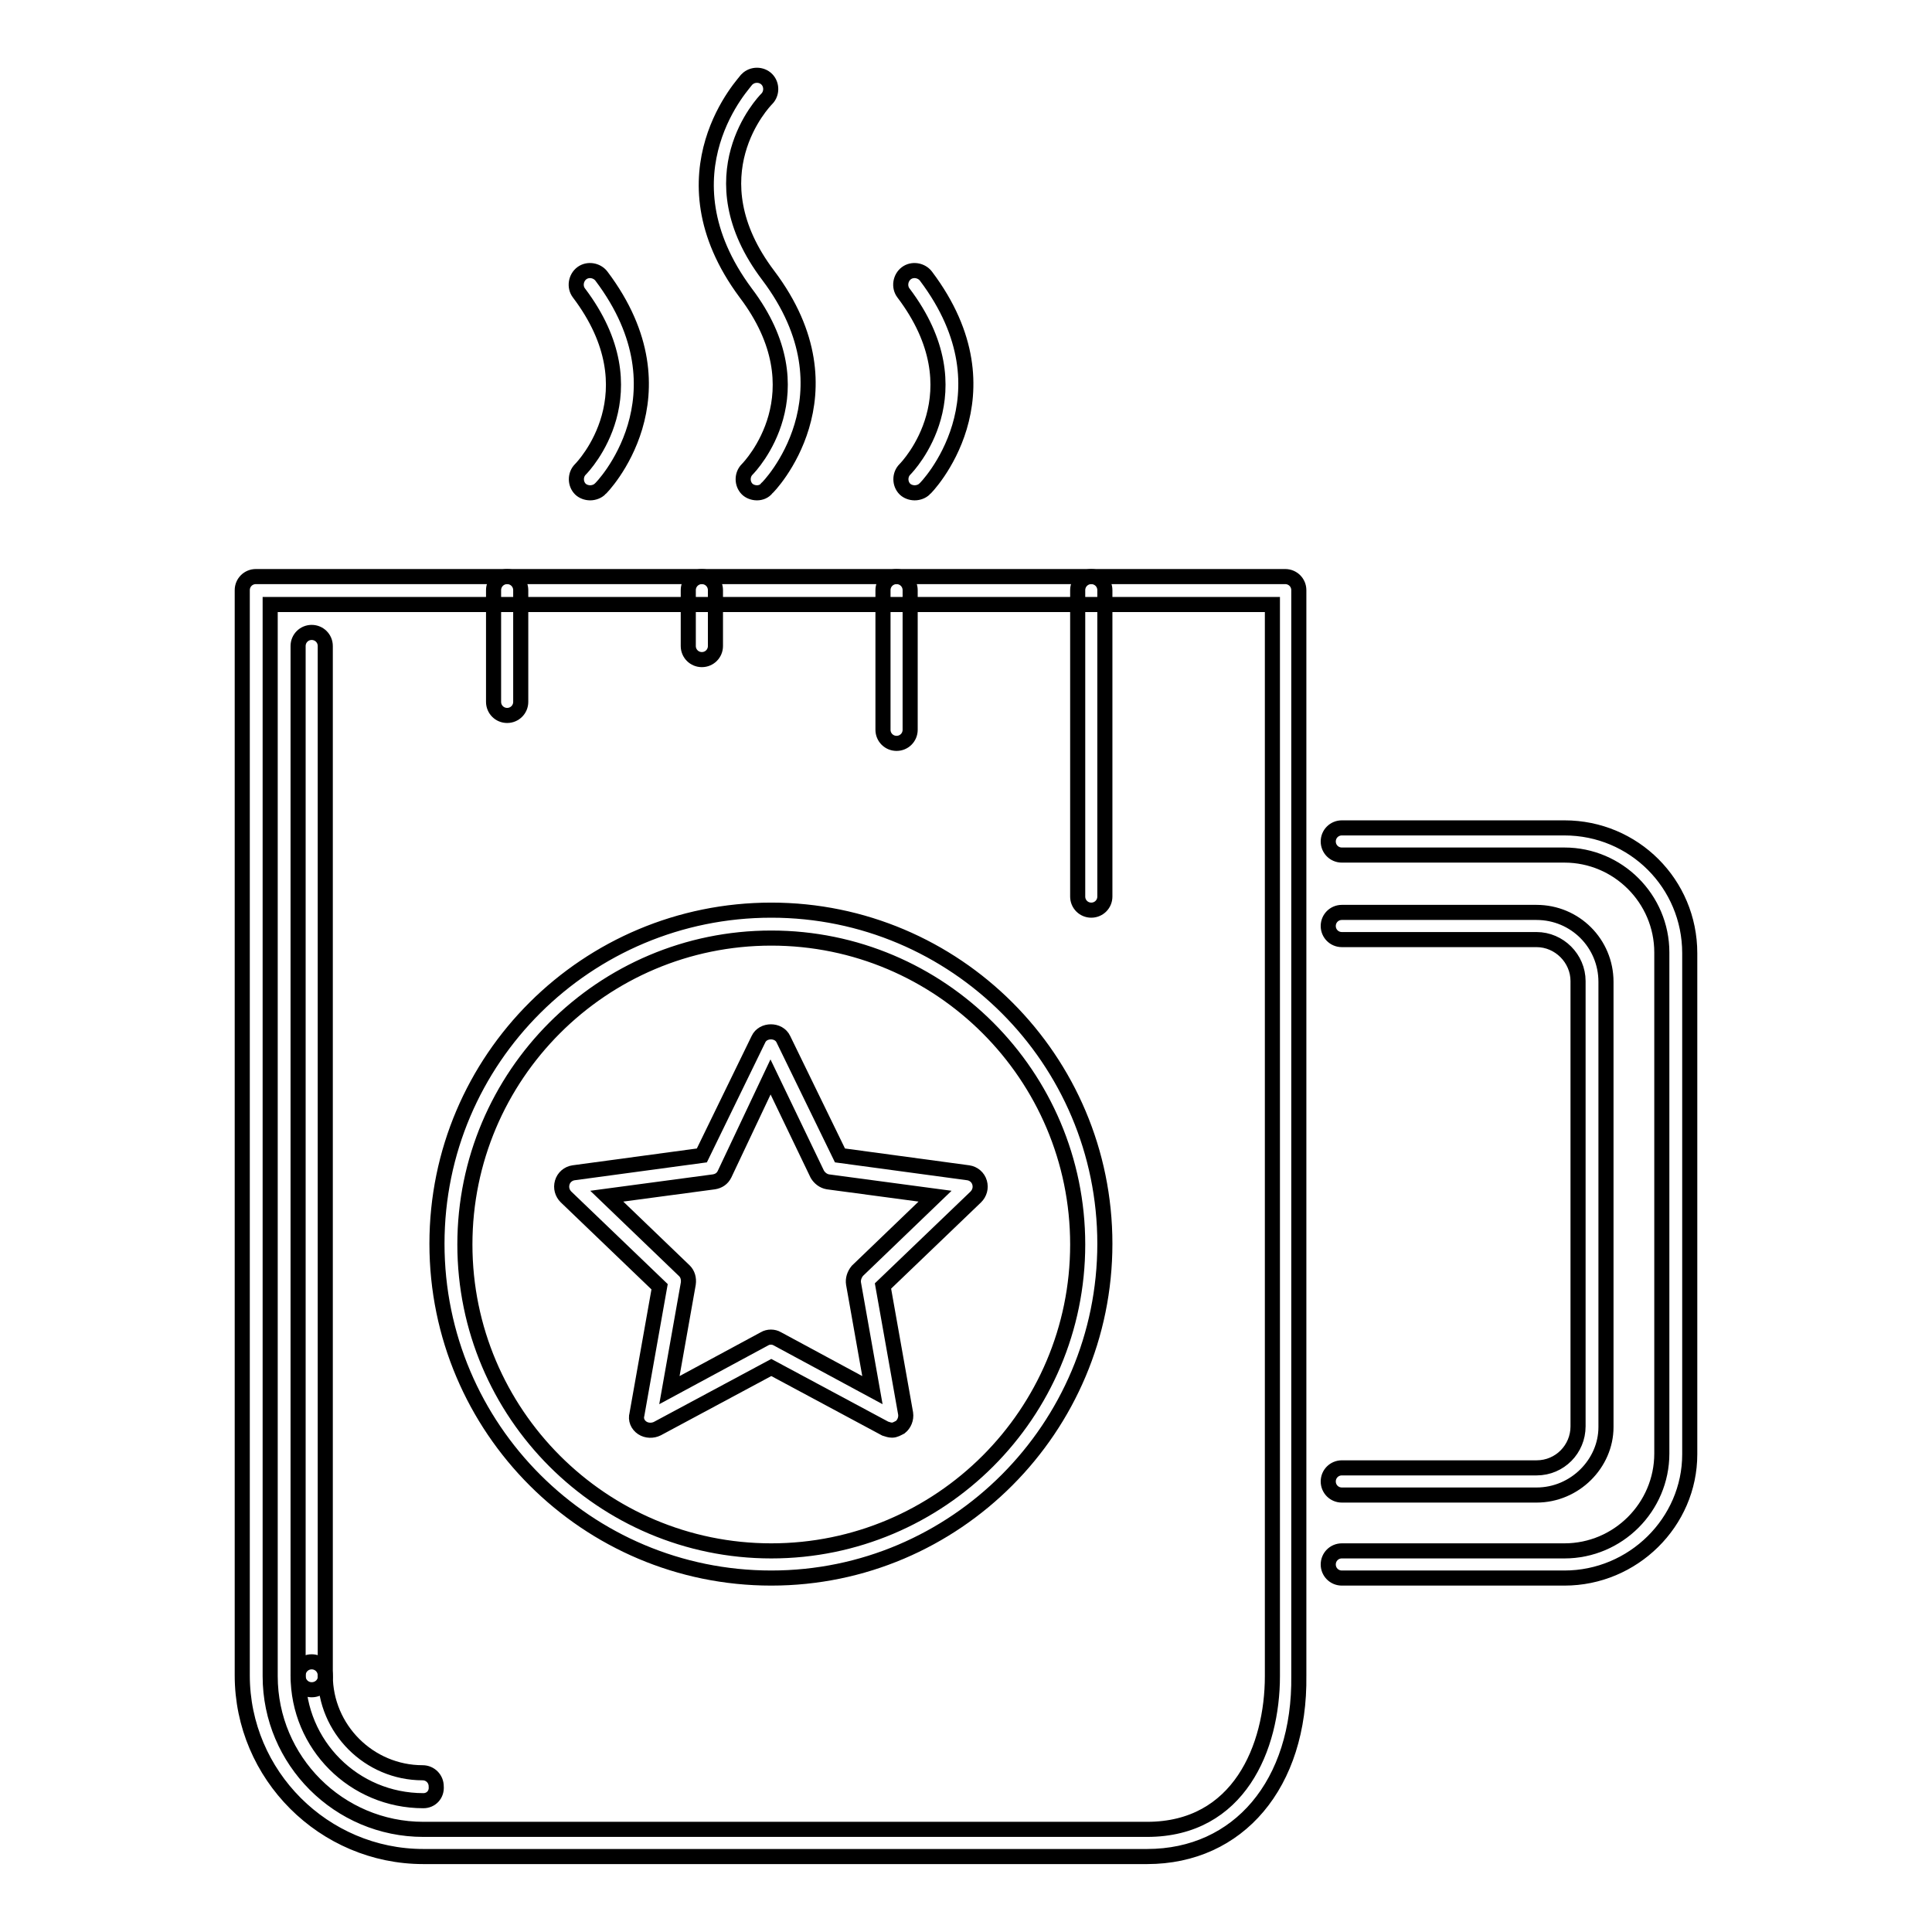
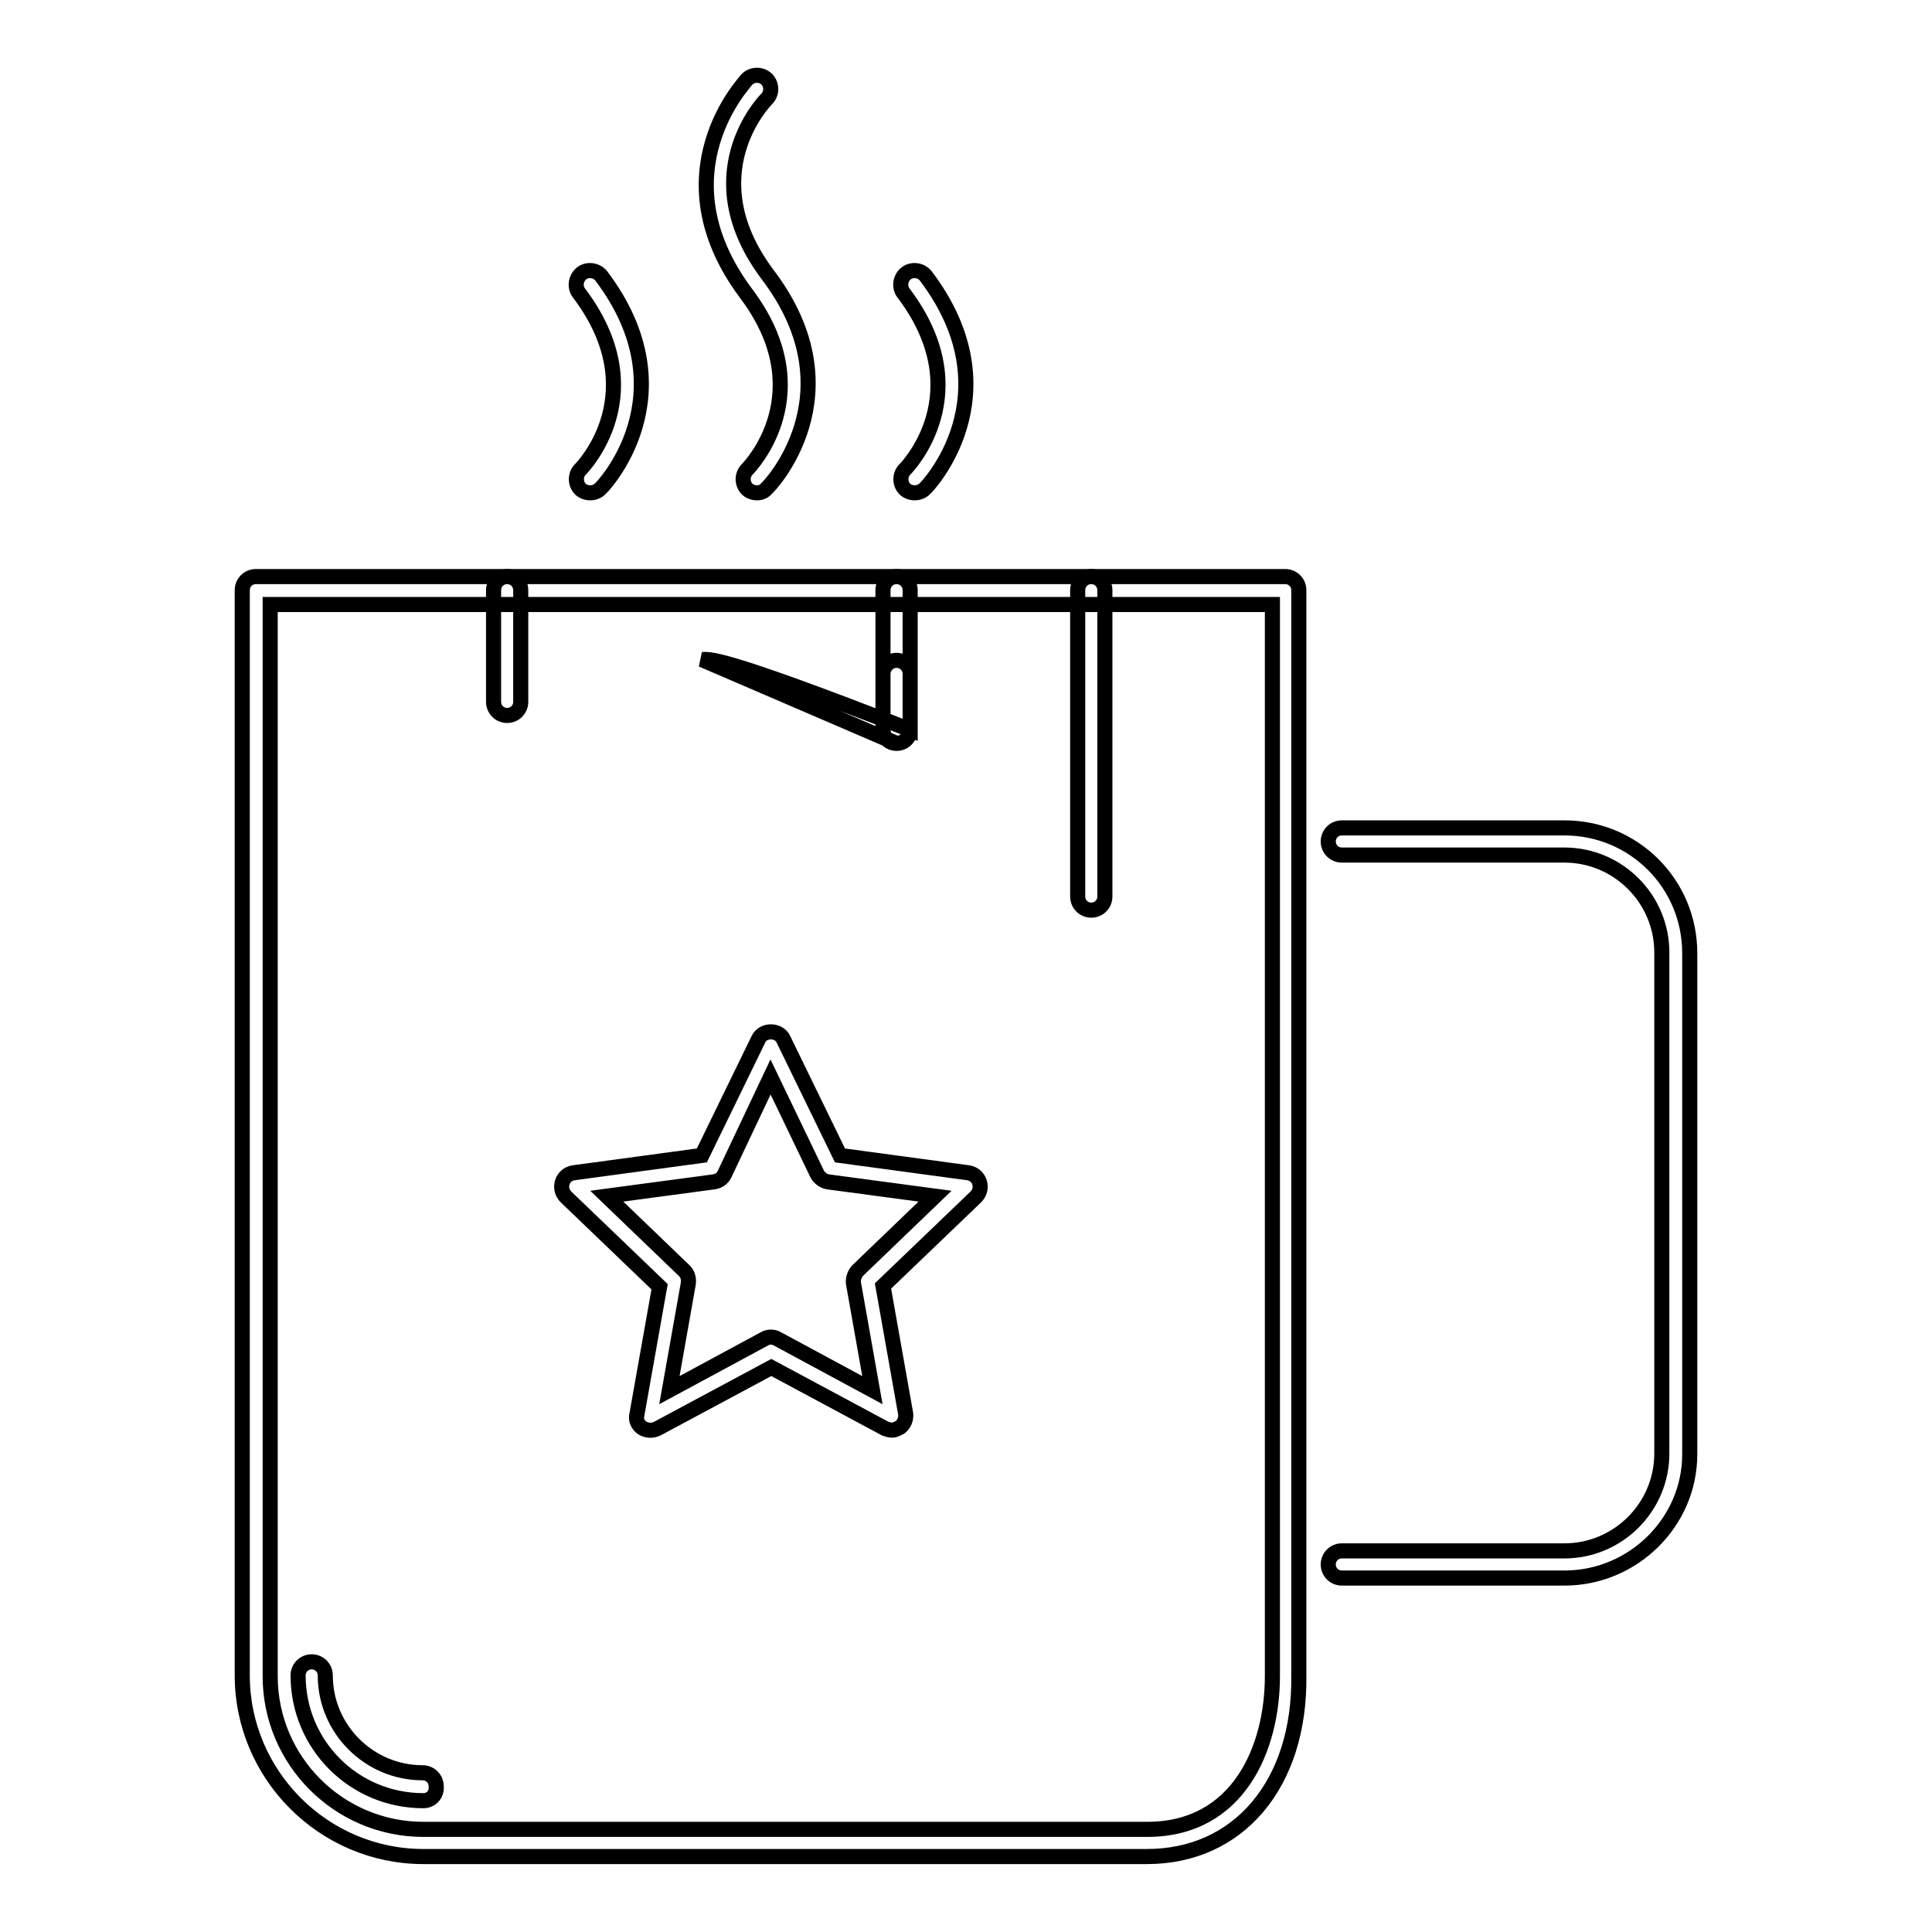
<svg xmlns="http://www.w3.org/2000/svg" version="1.1" x="0px" y="0px" viewBox="0 0 256 256" enable-background="new 0 0 256 256" xml:space="preserve">
  <g>
    <path stroke-width="2" fill-opacity="0" stroke="#000000" d="M152,246H56.1c-13.2,0-24-10.8-24-24V78.2c0-1,0.8-1.8,1.8-1.8c0,0,0,0,0,0h136.4c1,0,1.8,0.8,1.8,1.8V222 C172.3,236.4,164.1,246,152,246L152,246z M35.8,80.1v142c0,11.2,9.1,20.3,20.3,20.3H152c12.2,0,16.6-10.9,16.6-20.3v-142H35.8z  M207.3,209.1h-29.5c-1,0-1.8-0.8-1.8-1.8c0-1,0.8-1.8,1.8-1.8c0,0,0,0,0,0h29.5c7.1,0,12.9-5.8,12.9-12.9v-66.4 c0-7.1-5.8-12.9-12.9-12.9h-29.5c-1,0-1.8-0.8-1.8-1.8s0.8-1.8,1.8-1.8h29.5c9.2,0,16.6,7.4,16.6,16.6v66.4 C223.9,201.7,216.4,209.1,207.3,209.1z" />
-     <path stroke-width="2" fill-opacity="0" stroke="#000000" d="M203.6,198.1h-25.8c-1,0-1.8-0.8-1.8-1.8c0-1,0.8-1.8,1.8-1.8h25.8c3.1,0,5.5-2.5,5.5-5.5v-59 c0-3-2.5-5.5-5.5-5.5h-25.8c-1,0-1.8-0.8-1.8-1.8c0-1,0.8-1.8,1.8-1.8c0,0,0,0,0,0h25.8c5.1,0,9.2,4.1,9.2,9.2v59 C212.8,193.9,208.7,198.1,203.6,198.1z M41.3,223.9c-1,0-1.8-0.8-1.8-1.8V85.6c0-1,0.8-1.8,1.8-1.8c1,0,1.8,0.8,1.8,1.8 c0,0,0,0,0,0V222C43.2,223,42.4,223.9,41.3,223.9C41.3,223.9,41.3,223.9,41.3,223.9L41.3,223.9z M102.2,209.1 c-24.4,0-44.3-19.8-44.3-44.3s19.9-44.2,44.3-44.2s44.2,19.8,44.2,44.2S126.6,209.1,102.2,209.1z M102.2,124.3 c-22.4,0-40.6,18.2-40.6,40.6c0,22.4,18.2,40.6,40.6,40.6c22.4,0,40.6-18.2,40.6-40.6C142.8,142.5,124.6,124.3,102.2,124.3z" />
    <path stroke-width="2" fill-opacity="0" stroke="#000000" d="M56.1,238.6c-9.2,0-16.6-7.4-16.6-16.6c0-1,0.8-1.8,1.8-1.8c1,0,1.8,0.8,1.8,1.8c0,0,0,0,0,0 c0,7.1,5.8,12.9,12.9,12.9c1,0,1.8,0.8,1.8,1.8C57.9,237.8,57.1,238.6,56.1,238.6L56.1,238.6z M118.2,189.5c-0.3,0-0.6-0.1-0.9-0.2 l-15.1-8.1l-15.1,8.1c-0.6,0.3-1.4,0.3-2-0.1c-0.6-0.4-0.9-1.1-0.7-1.8l3-16.9L75,158.6c-0.5-0.5-0.7-1.2-0.5-1.9s0.8-1.2,1.5-1.3 l17-2.3l7.5-15.4c0.6-1.3,2.7-1.3,3.3,0l7.5,15.4l17,2.3c0.7,0.1,1.3,0.6,1.5,1.3c0.2,0.7,0,1.4-0.5,1.9L117,170.4l3,16.9 c0.1,0.7-0.2,1.4-0.7,1.8C118.9,189.3,118.6,189.5,118.2,189.5L118.2,189.5z M80.4,158.5l10.3,9.9c0.4,0.4,0.6,1,0.5,1.7l-2.5,14.1 l12.6-6.8c0.5-0.3,1.2-0.3,1.7,0l12.6,6.8l-2.5-14.1c-0.1-0.6,0.1-1.2,0.5-1.7l10.3-9.9l-14.2-1.9c-0.6-0.1-1.1-0.5-1.4-1 l-6.2-12.9L96,155.6c-0.3,0.6-0.8,0.9-1.4,1L80.4,158.5L80.4,158.5z" />
-     <path stroke-width="2" fill-opacity="0" stroke="#000000" d="M100.3,65.3c-0.5,0-1-0.2-1.3-0.5c-0.7-0.7-0.7-1.9,0-2.6c0.4-0.4,9.8-10.2-0.2-23.4 C87,22.9,98.9,10.7,99,10.5c0.7-0.7,1.9-0.7,2.6,0c0.7,0.7,0.7,1.9,0,2.6c-0.4,0.4-9.8,10.2,0.2,23.4c11.9,15.8,0,28.1-0.2,28.2 C101.3,65.1,100.8,65.3,100.3,65.3z M121.2,65.3c-0.5,0-1-0.2-1.3-0.5c-0.7-0.7-0.7-1.9,0-2.6c0.4-0.4,9.8-10.2-0.2-23.4 c-0.6-0.8-0.4-2,0.4-2.6c0,0,0,0,0,0c0.8-0.6,2-0.4,2.6,0.4c11.9,15.8,0,28.1-0.2,28.2C122.2,65.1,121.7,65.3,121.2,65.3z  M78.2,65.3c-0.5,0-1-0.2-1.3-0.5c-0.7-0.7-0.7-1.9,0-2.6c0.4-0.4,9.8-10.2-0.2-23.4c-0.6-0.8-0.4-2,0.4-2.6c0,0,0,0,0,0 c0.8-0.6,2-0.4,2.6,0.4c11.9,15.8,0,28.1-0.2,28.2C79.2,65.1,78.7,65.3,78.2,65.3z M118.8,98.5c-1,0-1.8-0.8-1.8-1.8V78.2 c0-1,0.8-1.8,1.8-1.8c1,0,1.8,0.8,1.8,1.8v18.5C120.6,97.7,119.8,98.5,118.8,98.5L118.8,98.5z M93,87.4c-1,0-1.8-0.8-1.8-1.8v-7.4 c0-1,0.8-1.8,1.8-1.8c0,0,0,0,0,0c1,0,1.8,0.8,1.8,1.8c0,0,0,0,0,0v7.4C94.8,86.6,94,87.4,93,87.4z M144.6,120.6 c-1,0-1.8-0.8-1.8-1.8V78.2c0-1,0.8-1.8,1.8-1.8s1.8,0.8,1.8,1.8v40.6C146.4,119.8,145.6,120.6,144.6,120.6z M67.2,94.8 c-1,0-1.8-0.8-1.8-1.8c0,0,0,0,0,0V78.2c0-1,0.8-1.8,1.8-1.8c0,0,0,0,0,0c1,0,1.8,0.8,1.8,1.8V93C69,94,68.2,94.8,67.2,94.8 C67.2,94.8,67.2,94.8,67.2,94.8z" />
+     <path stroke-width="2" fill-opacity="0" stroke="#000000" d="M100.3,65.3c-0.5,0-1-0.2-1.3-0.5c-0.7-0.7-0.7-1.9,0-2.6c0.4-0.4,9.8-10.2-0.2-23.4 C87,22.9,98.9,10.7,99,10.5c0.7-0.7,1.9-0.7,2.6,0c0.7,0.7,0.7,1.9,0,2.6c-0.4,0.4-9.8,10.2,0.2,23.4c11.9,15.8,0,28.1-0.2,28.2 C101.3,65.1,100.8,65.3,100.3,65.3z M121.2,65.3c-0.5,0-1-0.2-1.3-0.5c-0.7-0.7-0.7-1.9,0-2.6c0.4-0.4,9.8-10.2-0.2-23.4 c-0.6-0.8-0.4-2,0.4-2.6c0,0,0,0,0,0c0.8-0.6,2-0.4,2.6,0.4c11.9,15.8,0,28.1-0.2,28.2C122.2,65.1,121.7,65.3,121.2,65.3z  M78.2,65.3c-0.5,0-1-0.2-1.3-0.5c-0.7-0.7-0.7-1.9,0-2.6c0.4-0.4,9.8-10.2-0.2-23.4c-0.6-0.8-0.4-2,0.4-2.6c0,0,0,0,0,0 c0.8-0.6,2-0.4,2.6,0.4c11.9,15.8,0,28.1-0.2,28.2C79.2,65.1,78.7,65.3,78.2,65.3z M118.8,98.5c-1,0-1.8-0.8-1.8-1.8V78.2 c0-1,0.8-1.8,1.8-1.8c1,0,1.8,0.8,1.8,1.8v18.5C120.6,97.7,119.8,98.5,118.8,98.5L118.8,98.5z c-1,0-1.8-0.8-1.8-1.8v-7.4 c0-1,0.8-1.8,1.8-1.8c0,0,0,0,0,0c1,0,1.8,0.8,1.8,1.8c0,0,0,0,0,0v7.4C94.8,86.6,94,87.4,93,87.4z M144.6,120.6 c-1,0-1.8-0.8-1.8-1.8V78.2c0-1,0.8-1.8,1.8-1.8s1.8,0.8,1.8,1.8v40.6C146.4,119.8,145.6,120.6,144.6,120.6z M67.2,94.8 c-1,0-1.8-0.8-1.8-1.8c0,0,0,0,0,0V78.2c0-1,0.8-1.8,1.8-1.8c0,0,0,0,0,0c1,0,1.8,0.8,1.8,1.8V93C69,94,68.2,94.8,67.2,94.8 C67.2,94.8,67.2,94.8,67.2,94.8z" />
  </g>
</svg>